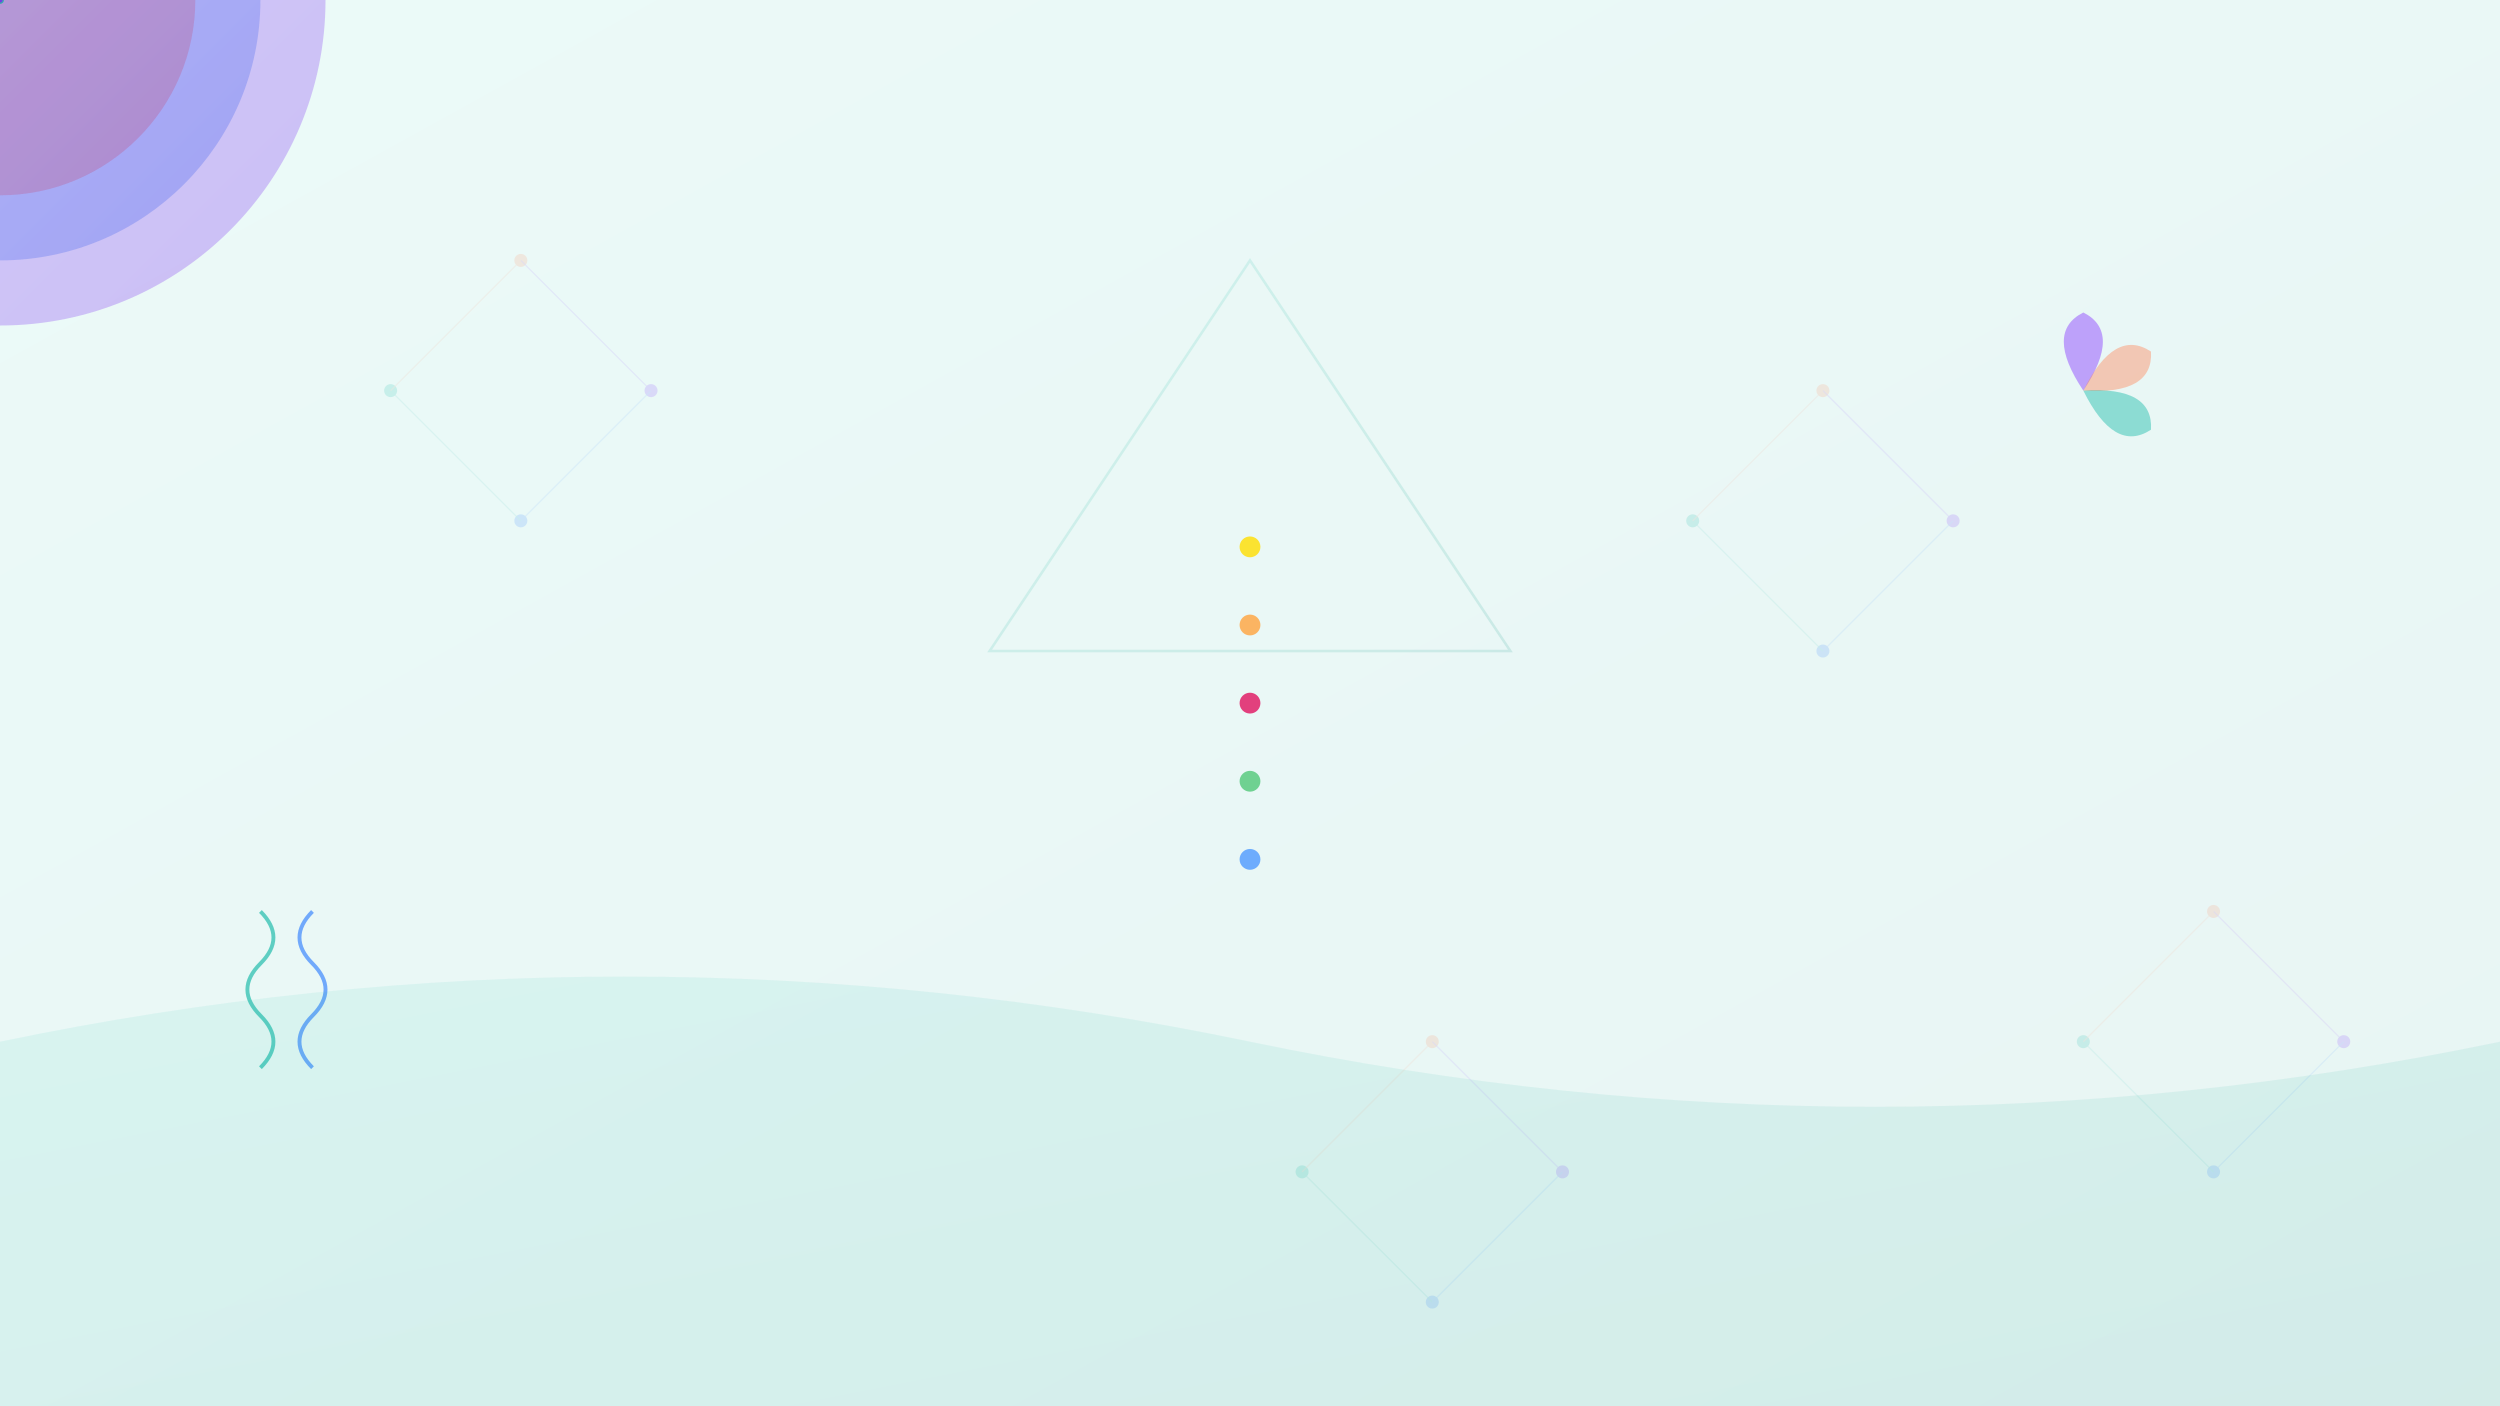
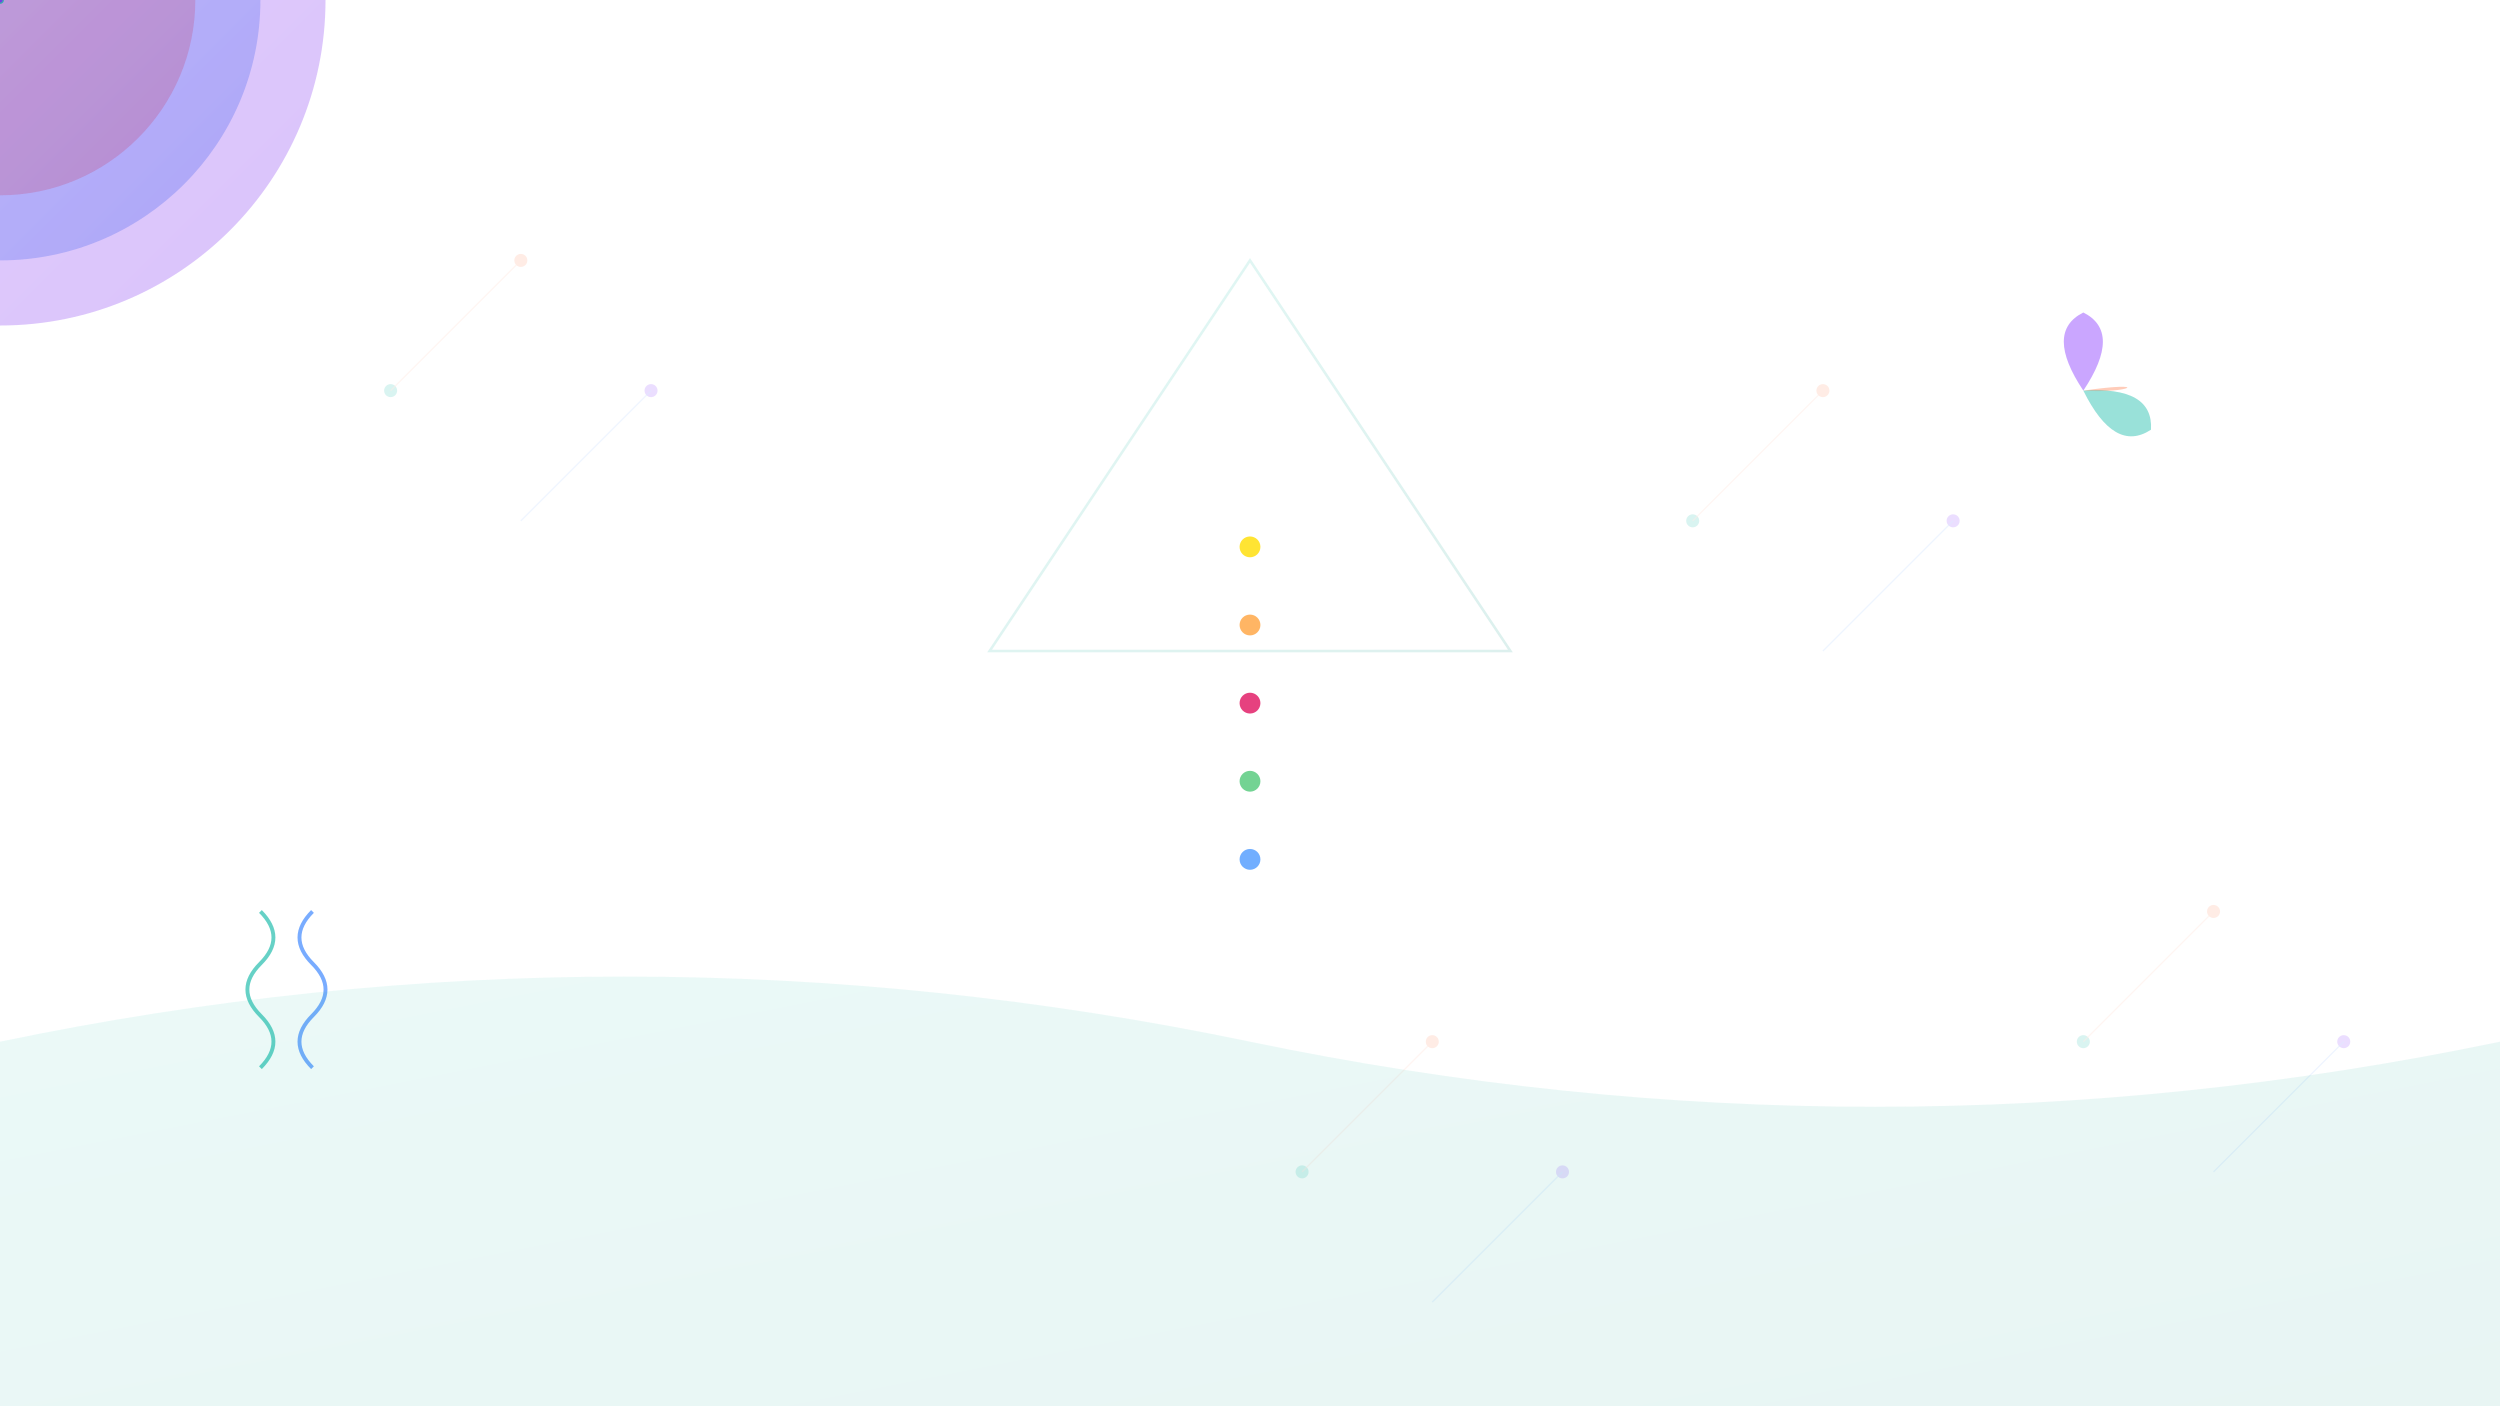
<svg xmlns="http://www.w3.org/2000/svg" viewBox="0 0 1920 1080" fill="none" preserveAspectRatio="xMidYMid slice">
  <defs>
    <linearGradient id="healing-gradient" x1="0%" y1="0%" x2="100%" y2="100%">
      <stop offset="0%" style="stop-color:#23CAB3;stop-opacity:0.9">
        <animate attributeName="stop-color" values="#23CAB3;#00907F;#23CAB3" dur="6s" repeatCount="indefinite" />
      </stop>
      <stop offset="100%" style="stop-color:#00907F;stop-opacity:0.9">
        <animate attributeName="stop-color" values="#00907F;#23CAB3;#00907F" dur="6s" repeatCount="indefinite" />
      </stop>
    </linearGradient>
    <linearGradient id="water-gradient" x1="0%" y1="0%" x2="100%" y2="100%">
      <stop offset="0%" style="stop-color:#4D9AFF;stop-opacity:0.8" />
      <stop offset="100%" style="stop-color:#0057E6;stop-opacity:0.8" />
    </linearGradient>
    <linearGradient id="petal-gradient" x1="0%" y1="0%" x2="100%" y2="100%">
      <stop offset="0%" style="stop-color:#FF5B4A;stop-opacity:0.7" />
      <stop offset="100%" style="stop-color:#E6220D;stop-opacity:0.7" />
    </linearGradient>
    <linearGradient id="neon-gradient" x1="0%" y1="0%" x2="100%" y2="100%">
      <stop offset="0%" style="stop-color:#934DFF;stop-opacity:0.8" />
      <stop offset="100%" style="stop-color:#6200EB;stop-opacity:0.8" />
    </linearGradient>
    <filter id="glow">
      <feGaussianBlur stdDeviation="4" result="coloredBlur" />
      <feMerge>
        <feMergeNode in="coloredBlur" />
        <feMergeNode in="SourceGraphic" />
      </feMerge>
    </filter>
    <filter id="blur">
      <feGaussianBlur in="SourceGraphic" stdDeviation="10" />
    </filter>
  </defs>
-   <rect width="1920" height="1080" fill="url(#healing-gradient)" opacity="0.1" />
  <g filter="url(#blur)">
    <circle r="200" fill="url(#water-gradient)" opacity="0.3">
      <animate attributeName="cx" from="100" to="1820" dur="30s" repeatCount="indefinite" />
      <animate attributeName="cy" from="100" to="980" dur="35s" repeatCount="indefinite" />
      <animate attributeName="r" values="200;300;200" dur="10s" repeatCount="indefinite" />
    </circle>
    <circle r="150" fill="url(#petal-gradient)" opacity="0.3">
      <animate attributeName="cx" from="1820" to="100" dur="40s" repeatCount="indefinite" />
      <animate attributeName="cy" from="980" to="100" dur="45s" repeatCount="indefinite" />
      <animate attributeName="r" values="150;250;150" dur="12s" repeatCount="indefinite" />
    </circle>
    <circle r="250" fill="url(#neon-gradient)" opacity="0.3">
      <animate attributeName="cx" from="960" to="960" dur="20s" repeatCount="indefinite" />
      <animate attributeName="cy" from="540" to="540" dur="25s" repeatCount="indefinite" />
      <animate attributeName="r" values="250;350;250" dur="15s" repeatCount="indefinite" />
    </circle>
  </g>
  <g opacity="0.15">
    <path d="M960 200 L1160 500 L760 500 Z" fill="none" stroke="url(#healing-gradient)" stroke-width="2">
      <animateTransform attributeName="transform" type="rotate" from="0 960 400" to="360 960 400" dur="60s" repeatCount="indefinite" />
    </path>
    <g id="dot-pattern">
      <circle cx="300" cy="300" r="5" fill="#00B3A0" />
-       <circle cx="400" cy="400" r="5" fill="#1F75FF" />
      <circle cx="500" cy="300" r="5" fill="#7B21FF" />
      <circle cx="400" cy="200" r="5" fill="#FF7F50" />
-       <line x1="300" y1="300" x2="400" y2="400" stroke="#00B3A0" stroke-width="1" opacity="0.5" />
      <line x1="400" y1="400" x2="500" y2="300" stroke="#1F75FF" stroke-width="1" opacity="0.5" />
-       <line x1="500" y1="300" x2="400" y2="200" stroke="#7B21FF" stroke-width="1" opacity="0.5" />
      <line x1="400" y1="200" x2="300" y2="300" stroke="#FF7F50" stroke-width="1" opacity="0.5" />
    </g>
    <use href="#dot-pattern" x="1300" y="500" />
    <use href="#dot-pattern" x="700" y="600" />
    <use href="#dot-pattern" x="1000" y="100" />
  </g>
  <g filter="url(#glow)">
    <g transform="translate(200, 700)">
      <path d="M0 0 Q20 20 0 40 Q-20 60 0 80 Q20 100 0 120" fill="none" stroke="#00B3A0" stroke-width="3" opacity="0.6">
        <animate attributeName="d" values="M0 0 Q20 20 0 40 Q-20 60 0 80 Q20 100 0 120;                          M0 0 Q-20 20 0 40 Q20 60 0 80 Q-20 100 0 120;                          M0 0 Q20 20 0 40 Q-20 60 0 80 Q20 100 0 120" dur="4s" repeatCount="indefinite" />
      </path>
      <path d="M40 0 Q20 20 40 40 Q60 60 40 80 Q20 100 40 120" fill="none" stroke="#1F75FF" stroke-width="3" opacity="0.6">
        <animate attributeName="d" values="M40 0 Q20 20 40 40 Q60 60 40 80 Q20 100 40 120;                          M40 0 Q60 20 40 40 Q20 60 40 80 Q60 100 40 120;                          M40 0 Q20 20 40 40 Q60 60 40 80 Q20 100 40 120" dur="4s" repeatCount="indefinite" />
      </path>
    </g>
    <g transform="translate(1600, 300)">
      <path d="M0 0 C-20 -30 -20 -50 0 -60 C20 -50 20 -30 0 0" fill="#7B21FF" opacity="0.4">
        <animateTransform attributeName="transform" type="rotate" from="0" to="360" dur="20s" repeatCount="indefinite" />
      </path>
-       <path d="M0 0 C-20 -30 -20 -50 0 -60 C20 -50 20 -30 0 0" fill="#FF7F50" opacity="0.4" transform="rotate(60)">
+       <path d="M0 0 C20 -50 20 -30 0 0" fill="#FF7F50" opacity="0.4" transform="rotate(60)">
        <animateTransform attributeName="transform" type="rotate" from="60" to="420" dur="20s" repeatCount="indefinite" />
      </path>
      <path d="M0 0 C-20 -30 -20 -50 0 -60 C20 -50 20 -30 0 0" fill="#00B3A0" opacity="0.4" transform="rotate(120)">
        <animateTransform attributeName="transform" type="rotate" from="120" to="480" dur="20s" repeatCount="indefinite" />
      </path>
    </g>
    <g transform="translate(960, 540)">
      <circle r="8" fill="#E0115F" opacity="0.8">
        <animate attributeName="r" values="8;12;8" dur="2s" repeatCount="indefinite" />
      </circle>
      <circle r="8" fill="#FFA33D" opacity="0.8" transform="translate(0, -60)">
        <animate attributeName="r" values="8;12;8" dur="2s" begin="0.3s" repeatCount="indefinite" />
      </circle>
      <circle r="8" fill="#FFDD00" opacity="0.8" transform="translate(0, -120)">
        <animate attributeName="r" values="8;12;8" dur="2s" begin="0.6s" repeatCount="indefinite" />
      </circle>
      <circle r="8" fill="#50C878" opacity="0.8" transform="translate(0, 60)">
        <animate attributeName="r" values="8;12;8" dur="2s" begin="0.9s" repeatCount="indefinite" />
      </circle>
      <circle r="8" fill="#4D9AFF" opacity="0.8" transform="translate(0, 120)">
        <animate attributeName="r" values="8;12;8" dur="2s" begin="1.2s" repeatCount="indefinite" />
      </circle>
    </g>
  </g>
  <g opacity="0.1">
    <path d="M0 800 Q480 700 960 800 T1920 800 L1920 1080 L0 1080 Z" fill="url(#healing-gradient)">
      <animate attributeName="d" values="M0 800 Q480 700 960 800 T1920 800 L1920 1080 L0 1080 Z;                        M0 800 Q480 900 960 800 T1920 800 L1920 1080 L0 1080 Z;                        M0 800 Q480 700 960 800 T1920 800 L1920 1080 L0 1080 Z" dur="10s" repeatCount="indefinite" />
    </path>
  </g>
  <g id="particles">
    <circle r="2" fill="#FFD700" opacity="0.8">
      <animate attributeName="cx" from="0" to="1920" dur="30s" repeatCount="indefinite" />
      <animate attributeName="cy" values="500;300;600;400;500" dur="15s" repeatCount="indefinite" />
    </circle>
    <circle r="3" fill="#00B3A0" opacity="0.7">
      <animate attributeName="cx" from="1920" to="0" dur="25s" repeatCount="indefinite" />
      <animate attributeName="cy" values="300;500;200;600;300" dur="20s" repeatCount="indefinite" />
    </circle>
    <circle r="2" fill="#7B21FF" opacity="0.8">
      <animate attributeName="cx" from="960" to="960" dur="20s" repeatCount="indefinite" />
      <animate attributeName="cy" from="0" to="1080" dur="35s" repeatCount="indefinite" />
    </circle>
  </g>
</svg>